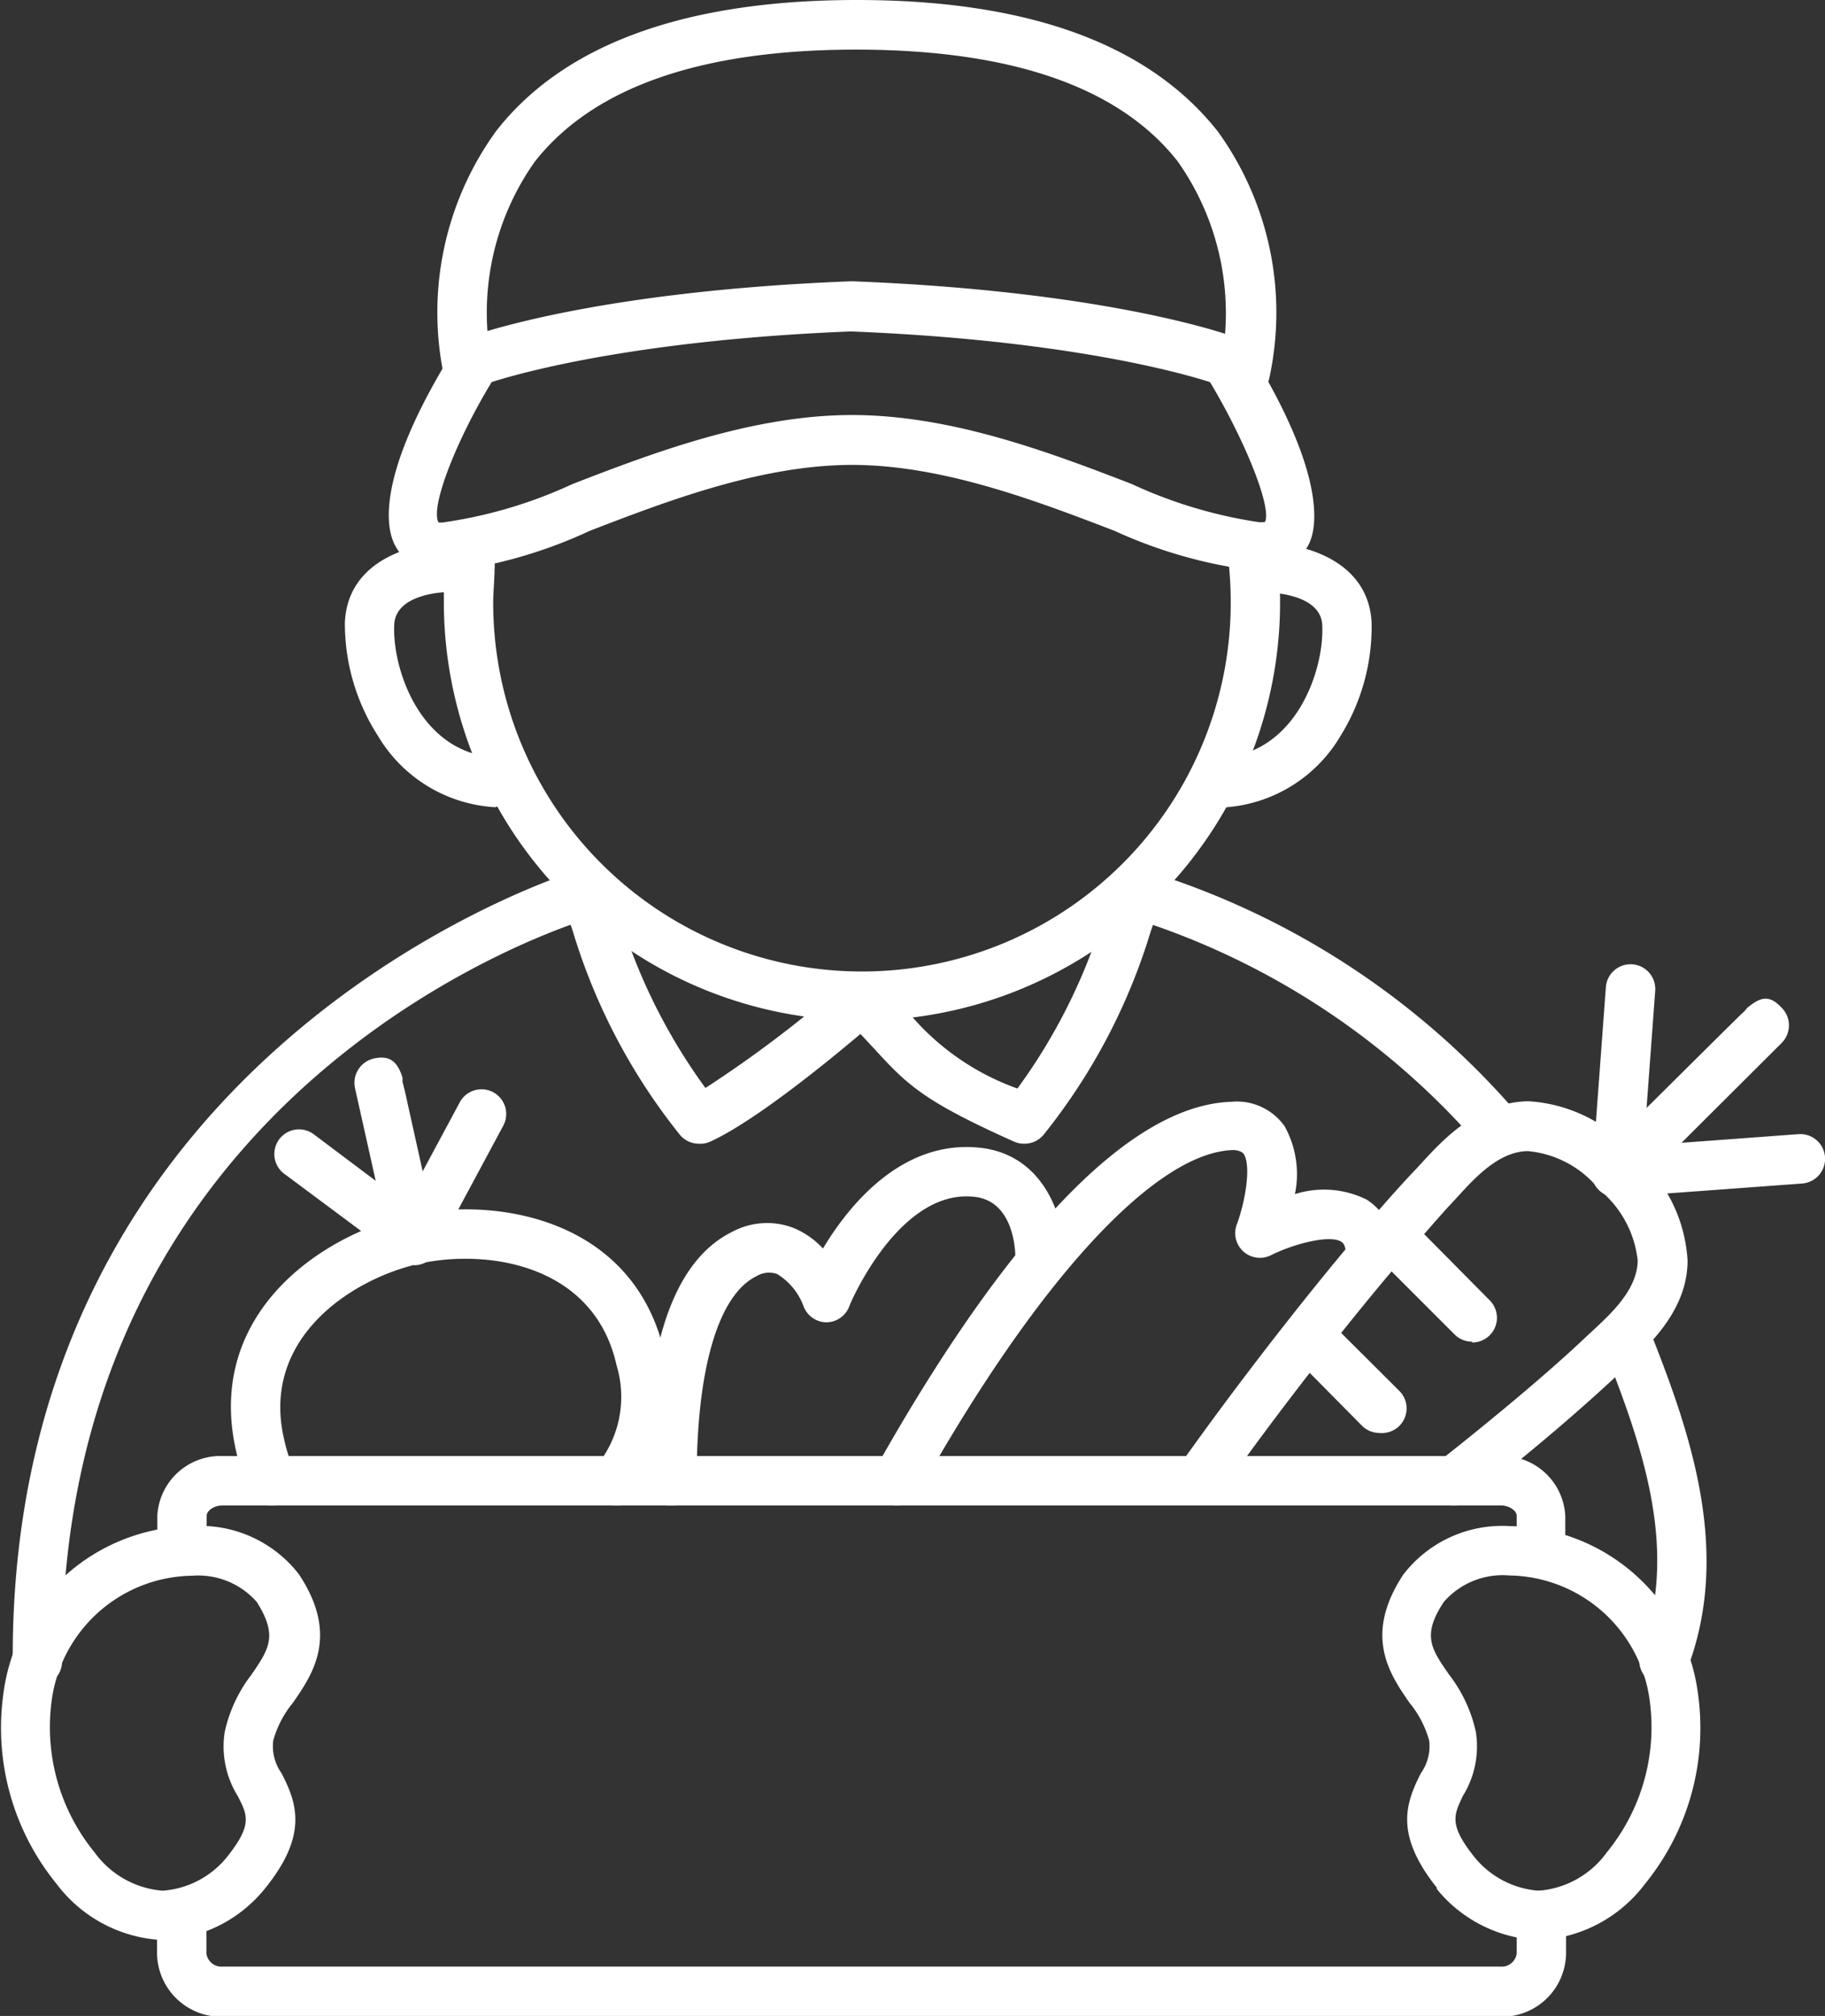
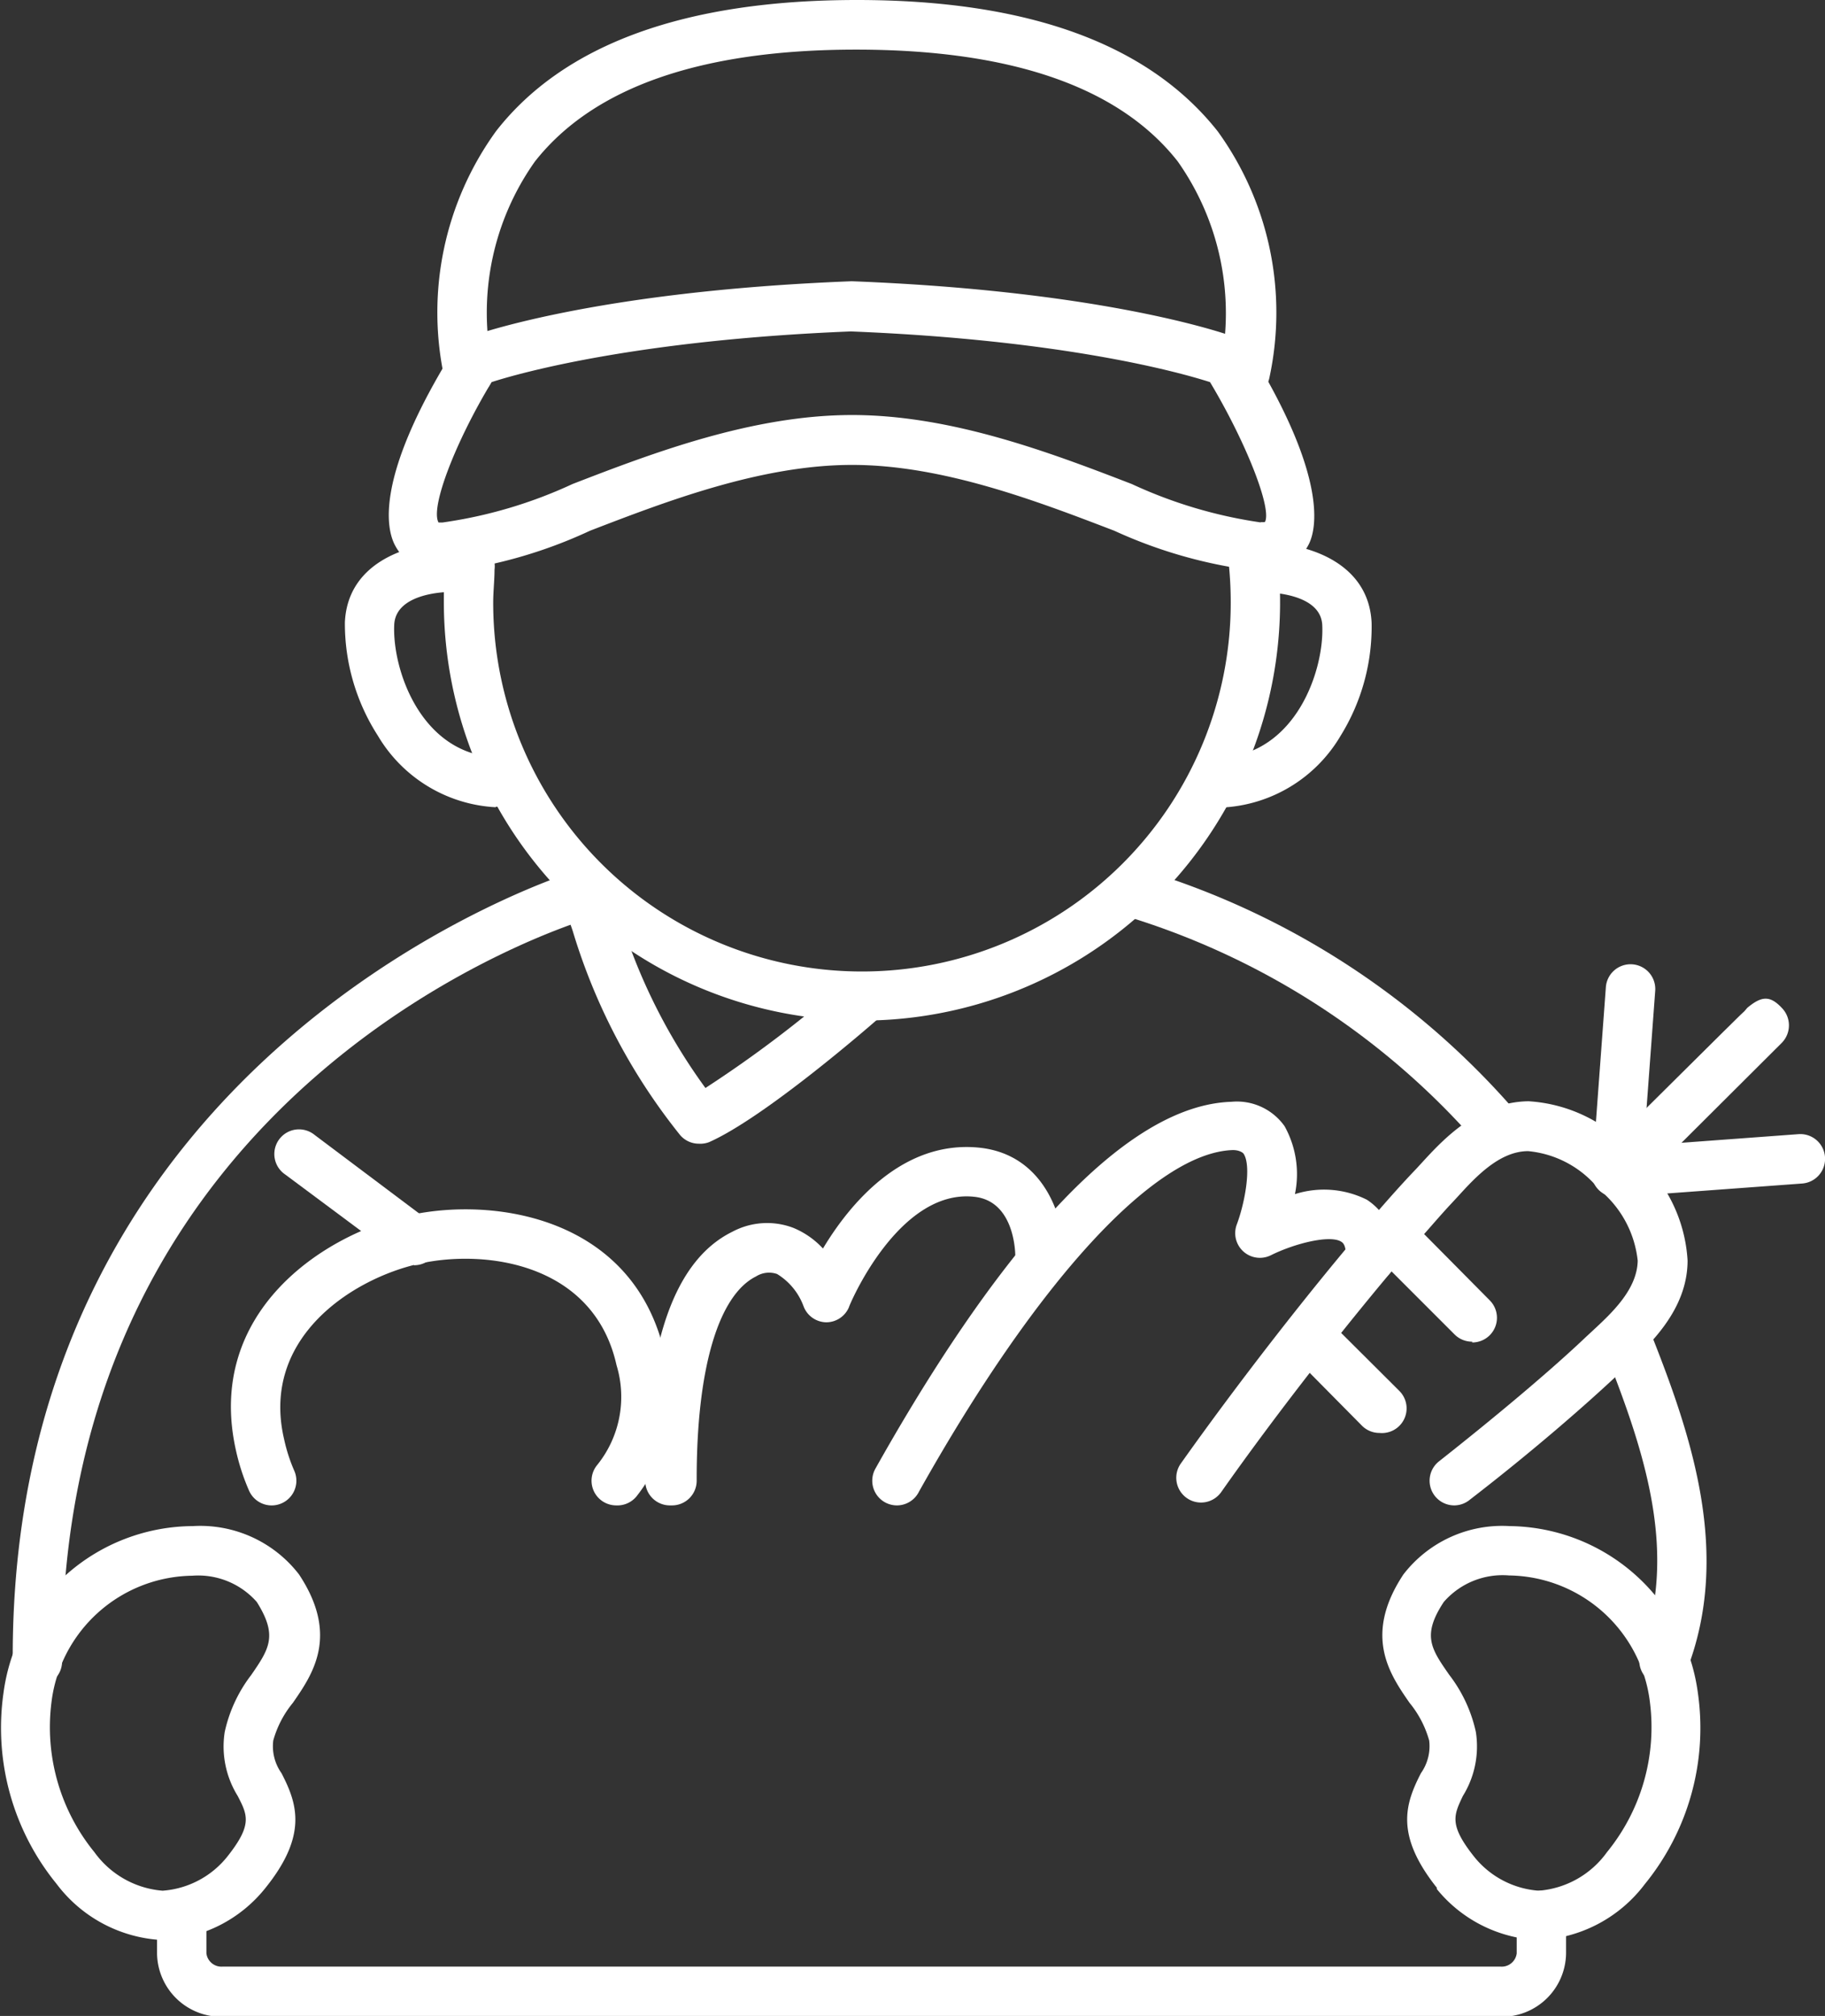
<svg xmlns="http://www.w3.org/2000/svg" viewBox="0 0 68.79 75.97">
  <rect x="0" y="0" width="68.79" height="75.97" fill="#333333" stroke="none" />
  <defs>
    <style>.cls-1{fill:#fff;}</style>
  </defs>
  <title>ody1_1</title>
  <g id="レイヤー_2" data-name="レイヤー 2">
    <g id="レイヤー_1-2" data-name="レイヤー 1">
      <path class="cls-1" d="M32.49,38.46A15.78,15.78,0,0,1,16.73,22.7c0-.47,0-.95.06-1.4a.93.93,0,1,1,1.85.17c0,.4-.05.82-.05,1.24a13.9,13.9,0,0,0,27.8,0,14.08,14.08,0,0,0-.07-1.42.93.93,0,0,1,1.85-.19A15.77,15.77,0,0,1,32.49,38.46Z" />
-       <path class="cls-1" d="M38.6,43.1a.91.91,0,0,1-.38-.08c-3.35-1.5-4-2.11-5.24-3.47-.32-.34-.67-.73-1.16-1.21A.93.93,0,0,1,33.13,37c.52.51.89.92,1.22,1.28a9.48,9.48,0,0,0,4,2.74,21.66,21.66,0,0,0,3.26-6.54,5.47,5.47,0,0,1,.69-1.59.93.93,0,1,1,1.44,1.19c0,.08-.21.57-.36,1a22.74,22.74,0,0,1-4.05,7.69A.93.93,0,0,1,38.6,43.1Z" />
      <path class="cls-1" d="M26.35,43.1a.93.93,0,0,1-.71-.32,22.74,22.74,0,0,1-4.05-7.69,10.15,10.15,0,0,0-.39-1,.91.91,0,0,1,.14-1.29,1,1,0,0,1,1.33.15,5.46,5.46,0,0,1,.69,1.59A21.72,21.72,0,0,0,26.59,41a45.13,45.13,0,0,0,5.27-4,.93.93,0,0,1,1.23,1.4c-.17.15-4.22,3.69-6.36,4.64A.92.92,0,0,1,26.35,43.1Z" />
-       <path class="cls-1" d="M58.1,59.38a.93.93,0,0,1-.93-.93V57.12c0-.18-.27-.39-.61-.39H8.4c-.35,0-.61.21-.61.39v1.32a.93.93,0,1,1-1.86,0V57.12A2.38,2.38,0,0,1,8.4,54.87H56.56A2.38,2.38,0,0,1,59,57.12v1.32A.93.93,0,0,1,58.1,59.38Z" />
      <path class="cls-1" d="M56.56,76H8.4a2.42,2.42,0,0,1-2.48-2.36V72.18a.93.93,0,1,1,1.86,0v1.43a.57.57,0,0,0,.61.5H56.56a.57.57,0,0,0,.61-.5V72.18a.93.93,0,1,1,1.86,0v1.43A2.42,2.42,0,0,1,56.56,76Z" />
      <path class="cls-1" d="M6.13,73.11h0a5.31,5.31,0,0,1-4-2.12,9.3,9.3,0,0,1-2-7.18,7.24,7.24,0,0,1,7.14-6.3,4.7,4.7,0,0,1,4,1.82c1.53,2.31.51,3.77-.23,4.84a3.86,3.86,0,0,0-.74,1.42,1.75,1.75,0,0,0,.31,1.23c.59,1.14,1,2.33-.6,4.32l0,0A5.21,5.21,0,0,1,6.13,73.11ZM7.25,59.38a5.42,5.42,0,0,0-5.31,4.77A7.45,7.45,0,0,0,3.56,69.8a3.51,3.51,0,0,0,2.57,1.45h0a3.44,3.44,0,0,0,2.45-1.3c.94-1.19.75-1.55.38-2.27a3.54,3.54,0,0,1-.49-2.41,5.42,5.42,0,0,1,1-2.15c.69-1,1-1.49.21-2.75A2.94,2.94,0,0,0,7.25,59.38Z" />
      <path class="cls-1" d="M58,73.11a5.21,5.21,0,0,1-3.84-1.92l0-.05c-1.59-2-1.19-3.17-.6-4.32a1.76,1.76,0,0,0,.31-1.23,3.88,3.88,0,0,0-.74-1.42c-.74-1.07-1.76-2.53-.23-4.84a4.7,4.7,0,0,1,4-1.82A7.24,7.24,0,0,1,64,63.81,9.31,9.31,0,0,1,62,71,5.3,5.3,0,0,1,58,73.11Zm-2.45-3.16A3.44,3.44,0,0,0,58,71.25a3.5,3.5,0,0,0,2.57-1.45,7.45,7.45,0,0,0,1.62-5.66,5.42,5.42,0,0,0-5.31-4.77,2.94,2.94,0,0,0-2.46,1c-.83,1.26-.48,1.76.21,2.75a5.41,5.41,0,0,1,1,2.15,3.54,3.54,0,0,1-.49,2.41C54.8,68.4,54.61,68.76,55.55,69.95Z" />
      <path class="cls-1" d="M1.41,63.51a.93.93,0,0,1-.93-.93c-.1-23.14,21-29.69,21.21-29.75a.93.93,0,0,1,.53,1.78c-.81.24-20,6.23-19.88,28a.93.93,0,0,1-.93.93Z" />
      <path class="cls-1" d="M62.72,63.51a.93.93,0,0,1-.87-1.26c1.41-3.68.15-7.5-1.26-11.09a.93.93,0,0,1,1.73-.68c1.48,3.76,2.92,8.14,1.27,12.44A.93.93,0,0,1,62.72,63.51Z" />
      <path class="cls-1" d="M56.37,43.39a.93.93,0,0,1-.7-.32,28.63,28.63,0,0,0-12.89-8.44.93.93,0,1,1,.47-1.8,30.11,30.11,0,0,1,13.83,9,.93.93,0,0,1-.7,1.54Z" />
      <path class="cls-1" d="M47.51,21.53A18,18,0,0,1,42,20c-2.87-1.1-6.45-2.48-9.88-2.48s-7,1.37-9.88,2.48a18,18,0,0,1-5.55,1.57,1.91,1.91,0,0,1-1.79-1c-.34-.62-.8-2.58,2.26-7.47a.94.94,0,0,1,.46-.38c.19-.07,4.7-1.74,14.45-2.12h.07c9.75.38,14.27,2.05,14.45,2.12a.93.93,0,0,1,.46.38C50.09,18,49.63,20,49.3,20.57a1.89,1.89,0,0,1-1.76,1h0Zm0-1.86v.93l0-.93a.45.45,0,0,0,.17,0c.27-.5-.71-3-2.07-5.27-1.12-.36-5.5-1.59-13.54-1.91-8,.32-12.43,1.55-13.54,1.91-1.35,2.23-2.32,4.72-2,5.29h.15a17.37,17.37,0,0,0,4.9-1.45c3-1.16,6.77-2.6,10.54-2.6s7.53,1.44,10.54,2.6a17.46,17.46,0,0,0,4.88,1.45Z" />
      <path class="cls-1" d="M17.66,15a.93.93,0,0,1-.9-.71A11.65,11.65,0,0,1,18.7,4.94C21.26,1.66,25.84,0,32.3,0s11,1.66,13.6,4.95a11.65,11.65,0,0,1,1.94,9.32A.93.93,0,0,1,46,13.82h0a9.92,9.92,0,0,0-1.61-7.74c-2.2-2.8-6.27-4.21-12.12-4.21S22.36,3.29,20.16,6.09a9.85,9.85,0,0,0-1.6,7.72.93.93,0,0,1-.68,1.13Z" />
      <path class="cls-1" d="M18.68,30.42h0a5.5,5.5,0,0,1-4.44-2.7A7.81,7.81,0,0,1,13,23.45c.11-2.38,2.61-3,3.92-3a.93.93,0,0,1,0,1.86s-2,0-2.06,1.23c-.08,1.68,1,4.87,3.84,5a.93.93,0,0,1,0,1.86Z" />
      <path class="cls-1" d="M46,30.42a.93.93,0,0,1,0-1.86c2.87-.15,3.92-3.34,3.84-5-.05-1.2-2-1.23-2.06-1.23a.93.93,0,0,1,0-1.86c1.31,0,3.81.63,3.92,3a7.8,7.8,0,0,1-1.17,4.26,5.49,5.49,0,0,1-4.44,2.7Z" />
      <path class="cls-1" d="M23.23,56.73a.93.93,0,0,1-.73-1.51,4.09,4.09,0,0,0,.74-3.77c-.85-3.83-4.91-4.39-7.43-3.83s-6,2.79-5.1,6.62a6.26,6.26,0,0,0,.38,1.18.93.93,0,0,1-1.7.76,8.1,8.1,0,0,1-.5-1.54c-1.15-5.17,3.27-8.12,6.52-8.84s8.5.08,9.65,5.24A6,6,0,0,1,24,56.38.93.93,0,0,1,23.23,56.73Z" />
-       <path class="cls-1" d="M15.61,47.64a.93.93,0,0,1-.91-.73L13.38,41h0a.94.94,0,0,1,.71-1.11c.63-.14.9.15,1.08.71h0a.88.88,0,0,1,0,.16c.06.22.12.48.18.76l1.11,5a.93.93,0,0,1-.71,1.11Z" />
      <path class="cls-1" d="M15.61,47.64a.92.92,0,0,1-.56-.18l-4.3-3.2a.93.93,0,1,1,1.11-1.49L16.16,46a.93.93,0,0,1-.56,1.68Z" />
-       <path class="cls-1" d="M15.61,47.64a.93.93,0,0,1-.82-1.37l2.54-4.73a.93.93,0,0,1,1.64.88l-2.54,4.73A.93.93,0,0,1,15.61,47.64Z" />
      <path class="cls-1" d="M54.82,56.73a.93.93,0,0,1-.58-1.66c2.27-1.79,4.28-3.49,5.52-4.67l.27-.25c.71-.66,1.68-1.55,1.7-2.64a4,4,0,0,0-1.45-2.68,3.89,3.89,0,0,0-2.68-1.45c-1.09,0-2,1-2.64,1.7l-.25.27c-.48.51-1,1.14-1.68,1.88-2.19,2.56-4.89,6-7,9a.93.93,0,1,1-1.52-1.08c2.17-3.06,4.9-6.57,7.13-9.16.65-.76,1.24-1.42,1.74-1.94l.23-.25c.78-.85,2.09-2.27,4-2.3a5.69,5.69,0,0,1,4,2,5.68,5.68,0,0,1,2,4c0,1.88-1.46,3.19-2.3,4l-.25.23c-1.28,1.21-3.34,3-5.65,4.78A.93.93,0,0,1,54.82,56.73Z" />
      <path class="cls-1" d="M60.95,44.18l5.54-5.54" />
      <path class="cls-1" d="M61.6,44.84l-1.32-1.32L65,38.84c.3-.29.54-.54.75-.73l.11-.13,0,0c.53-.44.85-.48,1.3,0a.94.94,0,0,1,0,1.32h0Z" />
      <line class="cls-1" x1="61.46" y1="37.26" x2="60.95" y2="44.18" />
      <path class="cls-1" d="M60.95,45.11h-.07a.93.93,0,0,1-.86-1l.51-6.91a.93.93,0,0,1,1.86.14l-.51,6.91A.93.93,0,0,1,60.95,45.11Z" />
      <line class="cls-1" x1="67.86" y1="43.67" x2="60.95" y2="44.18" />
      <path class="cls-1" d="M60.95,45.11a.93.93,0,0,1-.07-1.86l6.91-.51a.93.93,0,0,1,.14,1.86L61,45.11Z" />
      <path class="cls-1" d="M55.49,50.56a.93.93,0,0,1-.66-.27l-3.08-3.08a.93.93,0,1,1,1.32-1.32L56.15,49a.93.93,0,0,1-.66,1.59Z" />
      <path class="cls-1" d="M52,54a.93.93,0,0,1-.66-.27L48.64,51A.93.93,0,1,1,50,49.68l2.75,2.74A.93.93,0,0,1,52,54Z" />
      <path class="cls-1" d="M25.25,56.73a.93.93,0,0,1-.93-.93c0-5.14,1.09-8.3,3.28-9.38a2.78,2.78,0,0,1,2.3-.15,3.16,3.16,0,0,1,1.12.78c1-1.67,3-4.1,5.9-3.8,2.54.27,3.21,2.8,3.21,4.1a.93.93,0,1,1-1.86,0c0-.08,0-2.09-1.55-2.25C33.86,44.79,32,49.21,32,49.26a.93.93,0,0,1-.86.57h0a.93.93,0,0,1-.85-.6,2.39,2.39,0,0,0-1-1.22.92.92,0,0,0-.79.09c-1.43.71-2.25,3.51-2.24,7.7a.93.93,0,0,1-.93.93Z" />
      <path class="cls-1" d="M33.82,56.73A.93.93,0,0,1,33,55.34c3.49-6.22,8.65-13.67,13.42-13.82a2.2,2.2,0,0,1,2,.92A3.72,3.72,0,0,1,48.81,45a3.62,3.62,0,0,1,2.71.21,2.38,2.38,0,0,1,1.07,2.19.93.93,0,0,1-1.86,0c0-.23,0-.51-.18-.61-.42-.26-1.73.06-2.64.51a.93.93,0,0,1-1.29-1.16c.31-.83.56-2.22.25-2.67,0,0-.11-.13-.4-.13-2.93.09-7.36,4.9-11.83,12.87A.93.93,0,0,1,33.82,56.73Z" />
    </g>
  </g>
</svg>